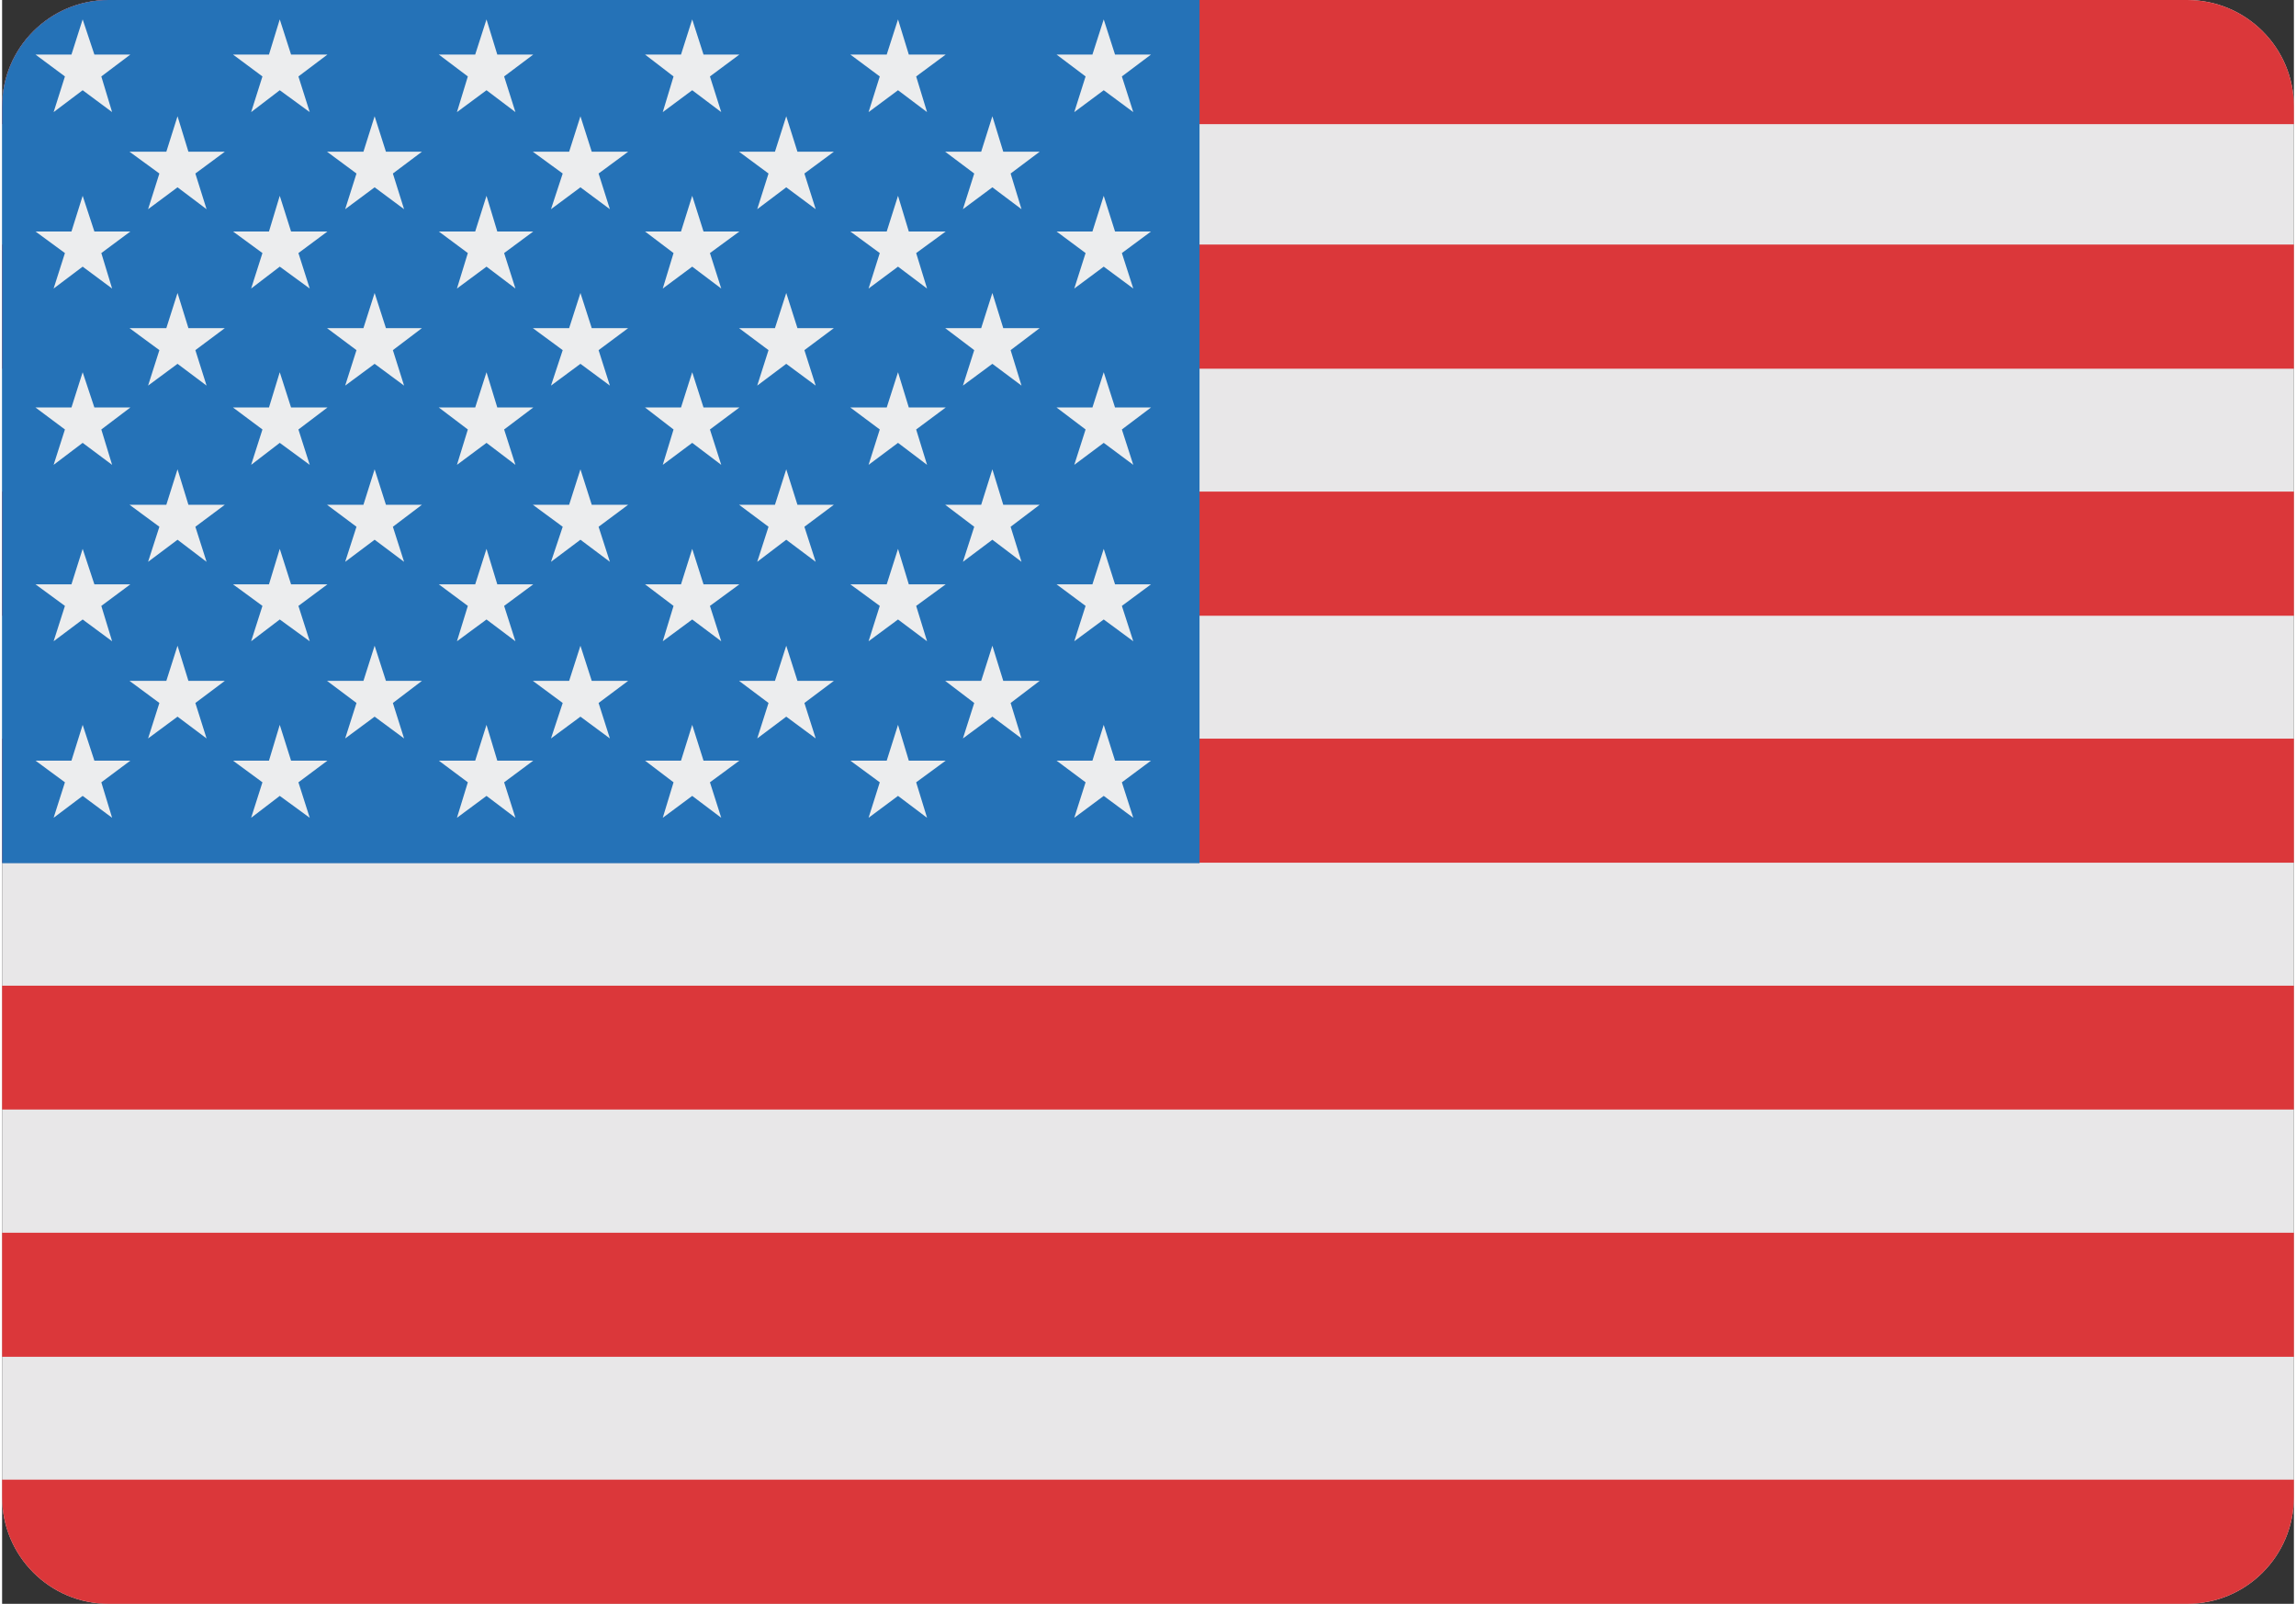
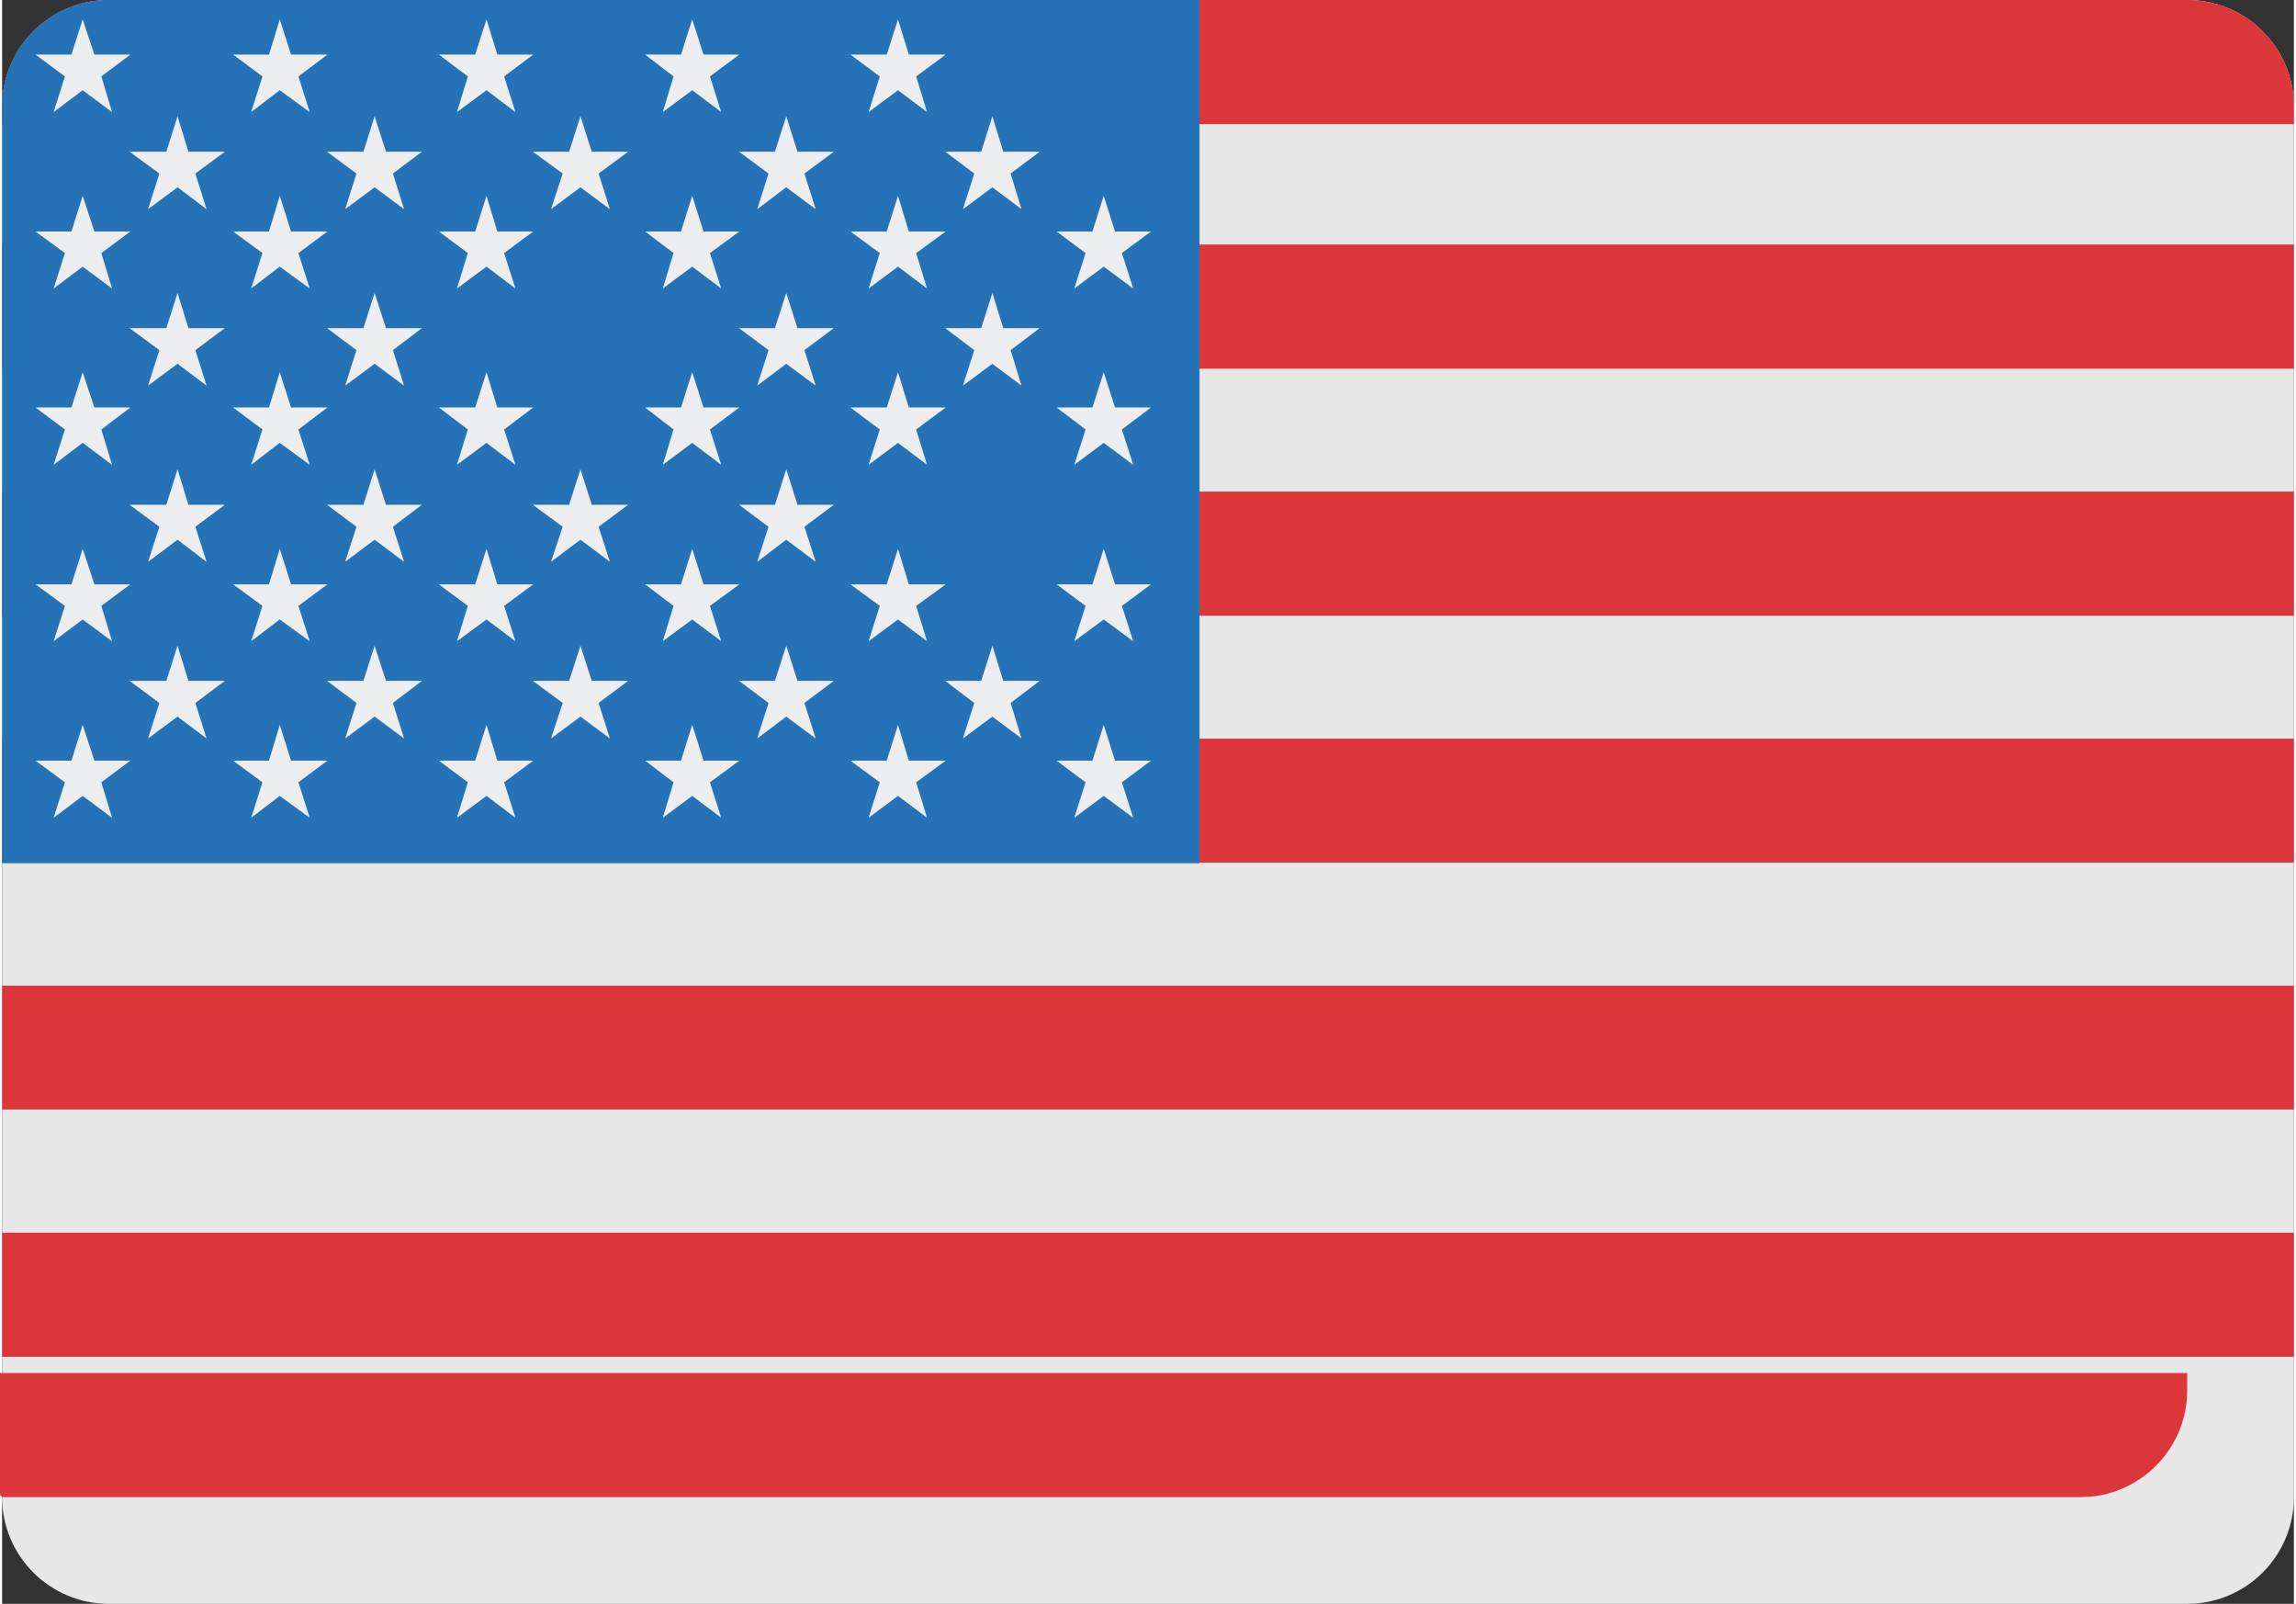
<svg xmlns="http://www.w3.org/2000/svg" xml:space="preserve" width="537px" height="375px" version="1.1" style="shape-rendering:geometricPrecision; text-rendering:geometricPrecision; image-rendering:optimizeQuality; fill-rule:evenodd; clip-rule:evenodd" viewBox="0 0 221.04 154.64">
  <rect x="0" y="0" width="221.04" height="154.64" fill="#333333" stroke="none" />
  <defs>
    <style type="text/css">
   
    .fil3 {fill:#ECEDEE;fill-rule:nonzero}
    .fil0 {fill:#E8E7E8;fill-rule:nonzero}
    .fil1 {fill:#DB373A;fill-rule:nonzero}
    .fil2 {fill:#2572B7;fill-rule:nonzero}
   
  </style>
  </defs>
  <g id="Camada_x0020_1">
    <path class="fil0" d="M221.04 144.35c0,5.68 -4.61,10.29 -10.29,10.29l-200.46 0c-5.68,0 -10.29,-4.61 -10.29,-10.29l0 -134.07c0,-5.67 4.61,-10.28 10.29,-10.28l200.46 0c5.68,0 10.29,4.61 10.29,10.28l0 134.07z" />
-     <path class="fil1" d="M0 144.35c0,5.68 4.61,10.29 10.29,10.29l200.46 0c5.68,0 10.29,-4.61 10.29,-10.29l0 -1.68 -221.04 0 0 1.68z" />
+     <path class="fil1" d="M0 144.35l200.46 0c5.68,0 10.29,-4.61 10.29,-10.29l0 -1.68 -221.04 0 0 1.68z" />
    <polygon class="fil1" points="0,130.82 221.04,130.82 221.04,118.86 0,118.86 " />
    <polygon class="fil1" points="0,106.98 221.04,106.98 221.04,95.04 0,95.04 " />
    <polygon class="fil1" points="0,83.18 221.04,83.18 221.04,71.22 0,71.22 " />
    <polygon class="fil1" points="0,59.37 221.04,59.37 221.04,47.4 0,47.4 " />
    <polygon class="fil1" points="0,35.55 221.04,35.55 221.04,23.58 0,23.58 " />
    <path class="fil1" d="M221.04 10.28c0,-5.67 -4.61,-10.28 -10.29,-10.28l-200.46 0c-5.68,0 -10.29,4.61 -10.29,10.28l0 1.69 221.04 0 0 -1.69z" />
    <path class="fil2" d="M115.49 0l-105.22 0c-5.67,0.01 -10.27,4.61 -10.27,10.28l0 72.95 115.49 0 0 -83.23z" />
    <polygon class="fil3" points="7.77,1.87 8.9,5.26 12.37,5.26 9.57,7.37 10.61,10.81 7.77,8.7 4.97,10.81 6.06,7.37 3.22,5.26 6.69,5.26 " />
    <polygon class="fil3" points="26.78,1.87 27.87,5.26 31.38,5.26 28.58,7.37 29.67,10.81 26.78,8.7 24.02,10.81 25.11,7.37 22.27,5.26 25.74,5.26 " />
    <polygon class="fil3" points="46.72,1.87 47.76,5.26 51.23,5.26 48.42,7.37 49.51,10.81 46.72,8.7 43.87,10.81 44.92,7.37 42.12,5.26 45.63,5.26 " />
    <polygon class="fil3" points="66.56,1.87 67.65,5.26 71.11,5.26 68.27,7.37 69.36,10.81 66.56,8.7 63.72,10.81 64.76,7.37 62.01,5.26 65.48,5.26 " />
    <polygon class="fil3" points="86.41,1.87 87.45,5.26 91.01,5.26 88.16,7.37 89.21,10.81 86.41,8.7 83.57,10.81 84.65,7.37 81.81,5.26 85.32,5.26 " />
    <polygon class="fil3" points="16.92,11.21 17.97,14.63 21.48,14.63 18.64,16.73 19.72,20.17 16.92,18.06 14.08,20.17 15.17,16.73 12.29,14.63 15.84,14.63 " />
    <polygon class="fil3" points="35.93,11.21 37.02,14.63 40.49,14.63 37.69,16.73 38.77,20.17 35.93,18.06 33.09,20.17 34.18,16.73 31.34,14.63 34.85,14.63 " />
    <polygon class="fil3" points="55.78,11.21 56.87,14.63 60.38,14.63 57.53,16.73 58.62,20.17 55.78,18.06 52.94,20.17 54.07,16.73 51.19,14.63 54.69,14.63 " />
    <polygon class="fil3" points="75.63,11.21 76.71,14.63 80.22,14.63 77.38,16.73 78.47,20.17 75.63,18.06 72.83,20.17 73.92,16.73 71.08,14.63 74.54,14.63 " />
    <polygon class="fil3" points="95.51,11.21 96.56,14.63 100.07,14.63 97.27,16.73 98.32,20.17 95.51,18.06 92.67,20.17 93.76,16.73 90.96,14.63 94.43,14.63 " />
    <polygon class="fil3" points="16.92,28.25 17.97,31.64 21.48,31.64 18.64,33.76 19.72,37.18 16.92,35.08 14.08,37.18 15.17,33.76 12.29,31.64 15.84,31.64 " />
    <polygon class="fil3" points="35.93,28.25 37.02,31.64 40.49,31.64 37.69,33.76 38.77,37.18 35.93,35.08 33.09,37.18 34.18,33.76 31.34,31.64 34.85,31.64 " />
-     <polygon class="fil3" points="55.78,28.25 56.87,31.64 60.38,31.64 57.53,33.76 58.62,37.18 55.78,35.08 52.94,37.18 54.07,33.76 51.19,31.64 54.69,31.64 " />
    <polygon class="fil3" points="75.63,28.25 76.71,31.64 80.22,31.64 77.38,33.76 78.47,37.18 75.63,35.08 72.83,37.18 73.92,33.76 71.08,31.64 74.54,31.64 " />
    <polygon class="fil3" points="95.51,28.25 96.56,31.64 100.07,31.64 97.27,33.76 98.32,37.18 95.51,35.08 92.67,37.18 93.76,33.76 90.96,31.64 94.43,31.64 " />
    <polygon class="fil3" points="16.92,45.25 17.97,48.67 21.48,48.67 18.64,50.79 19.72,54.17 16.92,52.04 14.08,54.17 15.17,50.79 12.29,48.67 15.84,48.67 " />
    <polygon class="fil3" points="35.93,45.25 37.02,48.67 40.49,48.67 37.69,50.79 38.77,54.17 35.93,52.04 33.09,54.17 34.18,50.79 31.34,48.67 34.85,48.67 " />
    <polygon class="fil3" points="55.78,45.25 56.87,48.67 60.38,48.67 57.53,50.79 58.62,54.17 55.78,52.04 52.94,54.17 54.07,50.79 51.19,48.67 54.69,48.67 " />
    <polygon class="fil3" points="75.63,45.25 76.71,48.67 80.22,48.67 77.38,50.79 78.47,54.17 75.63,52.04 72.83,54.17 73.92,50.79 71.08,48.67 74.54,48.67 " />
-     <polygon class="fil3" points="95.51,45.25 96.56,48.67 100.07,48.67 97.27,50.79 98.32,54.17 95.51,52.04 92.67,54.17 93.76,50.79 90.96,48.67 94.43,48.67 " />
    <polygon class="fil3" points="16.92,62.26 17.97,65.65 21.48,65.65 18.64,67.78 19.72,71.2 16.92,69.1 14.08,71.2 15.17,67.78 12.29,65.65 15.84,65.65 " />
    <polygon class="fil3" points="35.93,62.26 37.02,65.65 40.49,65.65 37.69,67.78 38.77,71.2 35.93,69.1 33.09,71.2 34.18,67.78 31.34,65.65 34.85,65.65 " />
    <polygon class="fil3" points="55.78,62.26 56.87,65.65 60.38,65.65 57.53,67.78 58.62,71.2 55.78,69.1 52.94,71.2 54.07,67.78 51.19,65.65 54.69,65.65 " />
    <polygon class="fil3" points="75.63,62.26 76.71,65.65 80.22,65.65 77.38,67.78 78.47,71.2 75.63,69.1 72.83,71.2 73.92,67.78 71.08,65.65 74.54,65.65 " />
    <polygon class="fil3" points="95.51,62.26 96.56,65.65 100.07,65.65 97.27,67.78 98.32,71.2 95.51,69.1 92.67,71.2 93.76,67.78 90.96,65.65 94.43,65.65 " />
-     <polygon class="fil3" points="106.25,1.87 107.34,5.26 110.81,5.26 108,7.37 109.1,10.81 106.25,8.7 103.41,10.81 104.5,7.37 101.7,5.26 105.16,5.26 " />
    <polygon class="fil3" points="7.77,18.88 8.9,22.32 12.37,22.32 9.57,24.4 10.61,27.82 7.77,25.71 4.97,27.82 6.06,24.4 3.22,22.32 6.69,22.32 " />
    <polygon class="fil3" points="26.78,18.88 27.87,22.32 31.38,22.32 28.58,24.4 29.67,27.82 26.78,25.71 24.02,27.82 25.11,24.4 22.27,22.32 25.74,22.32 " />
    <polygon class="fil3" points="46.72,18.88 47.76,22.32 51.23,22.32 48.42,24.4 49.51,27.82 46.72,25.71 43.87,27.82 44.92,24.4 42.12,22.32 45.63,22.32 " />
    <polygon class="fil3" points="66.56,18.88 67.65,22.32 71.11,22.32 68.27,24.4 69.36,27.82 66.56,25.71 63.72,27.82 64.76,24.4 62.01,22.32 65.48,22.32 " />
    <polygon class="fil3" points="86.41,18.88 87.45,22.32 91.01,22.32 88.16,24.4 89.21,27.82 86.41,25.71 83.57,27.82 84.65,24.4 81.81,22.32 85.32,22.32 " />
    <polygon class="fil3" points="106.25,18.88 107.34,22.32 110.81,22.32 108,24.4 109.1,27.82 106.25,25.71 103.41,27.82 104.5,24.4 101.7,22.32 105.16,22.32 " />
    <polygon class="fil3" points="7.77,35.89 8.9,39.29 12.37,39.29 9.57,41.41 10.61,44.82 7.77,42.7 4.97,44.82 6.06,41.41 3.22,39.29 6.69,39.29 " />
    <polygon class="fil3" points="26.78,35.89 27.87,39.29 31.38,39.29 28.58,41.41 29.67,44.82 26.78,42.7 24.02,44.82 25.11,41.41 22.27,39.29 25.74,39.29 " />
    <polygon class="fil3" points="46.72,35.89 47.76,39.29 51.23,39.29 48.42,41.41 49.51,44.82 46.72,42.7 43.87,44.82 44.92,41.41 42.12,39.29 45.63,39.29 " />
    <polygon class="fil3" points="66.56,35.89 67.65,39.29 71.11,39.29 68.27,41.41 69.36,44.82 66.56,42.7 63.72,44.82 64.76,41.41 62.01,39.29 65.48,39.29 " />
    <polygon class="fil3" points="86.41,35.89 87.45,39.29 91.01,39.29 88.16,41.41 89.21,44.82 86.41,42.7 83.57,44.82 84.65,41.41 81.81,39.29 85.32,39.29 " />
    <polygon class="fil3" points="106.25,35.89 107.34,39.29 110.81,39.29 108,41.41 109.1,44.82 106.25,42.7 103.41,44.82 104.5,41.41 101.7,39.29 105.16,39.29 " />
    <polygon class="fil3" points="7.77,52.92 8.9,56.34 12.37,56.34 9.57,58.42 10.61,61.83 7.77,59.73 4.97,61.83 6.06,58.42 3.22,56.34 6.69,56.34 " />
    <polygon class="fil3" points="26.78,52.92 27.87,56.34 31.38,56.34 28.58,58.42 29.67,61.83 26.78,59.73 24.02,61.83 25.11,58.42 22.27,56.34 25.74,56.34 " />
    <polygon class="fil3" points="46.72,52.92 47.76,56.34 51.23,56.34 48.42,58.42 49.51,61.83 46.72,59.73 43.87,61.83 44.92,58.42 42.12,56.34 45.63,56.34 " />
    <polygon class="fil3" points="66.56,52.92 67.65,56.34 71.11,56.34 68.27,58.42 69.36,61.83 66.56,59.73 63.72,61.83 64.76,58.42 62.01,56.34 65.48,56.34 " />
    <polygon class="fil3" points="86.41,52.92 87.45,56.34 91.01,56.34 88.16,58.42 89.21,61.83 86.41,59.73 83.57,61.83 84.65,58.42 81.81,56.34 85.32,56.34 " />
    <polygon class="fil3" points="106.25,52.92 107.34,56.34 110.81,56.34 108,58.42 109.1,61.83 106.25,59.73 103.41,61.83 104.5,58.42 101.7,56.34 105.16,56.34 " />
    <polygon class="fil3" points="7.77,69.89 8.9,73.34 12.37,73.34 9.57,75.43 10.61,78.85 7.77,76.74 4.97,78.85 6.06,75.43 3.22,73.34 6.69,73.34 " />
    <polygon class="fil3" points="26.78,69.89 27.87,73.34 31.38,73.34 28.58,75.43 29.67,78.85 26.78,76.74 24.02,78.85 25.11,75.43 22.27,73.34 25.74,73.34 " />
    <polygon class="fil3" points="46.72,69.89 47.76,73.34 51.23,73.34 48.42,75.43 49.51,78.85 46.72,76.74 43.87,78.85 44.92,75.43 42.12,73.34 45.63,73.34 " />
    <polygon class="fil3" points="66.56,69.89 67.65,73.34 71.11,73.34 68.27,75.43 69.36,78.85 66.56,76.74 63.72,78.85 64.76,75.43 62.01,73.34 65.48,73.34 " />
    <polygon class="fil3" points="86.41,69.89 87.45,73.34 91.01,73.34 88.16,75.43 89.21,78.85 86.41,76.74 83.57,78.85 84.65,75.43 81.81,73.34 85.32,73.34 " />
    <polygon class="fil3" points="106.25,69.89 107.34,73.34 110.81,73.34 108,75.43 109.1,78.85 106.25,76.74 103.41,78.85 104.5,75.43 101.7,73.34 105.16,73.34 " />
  </g>
</svg>